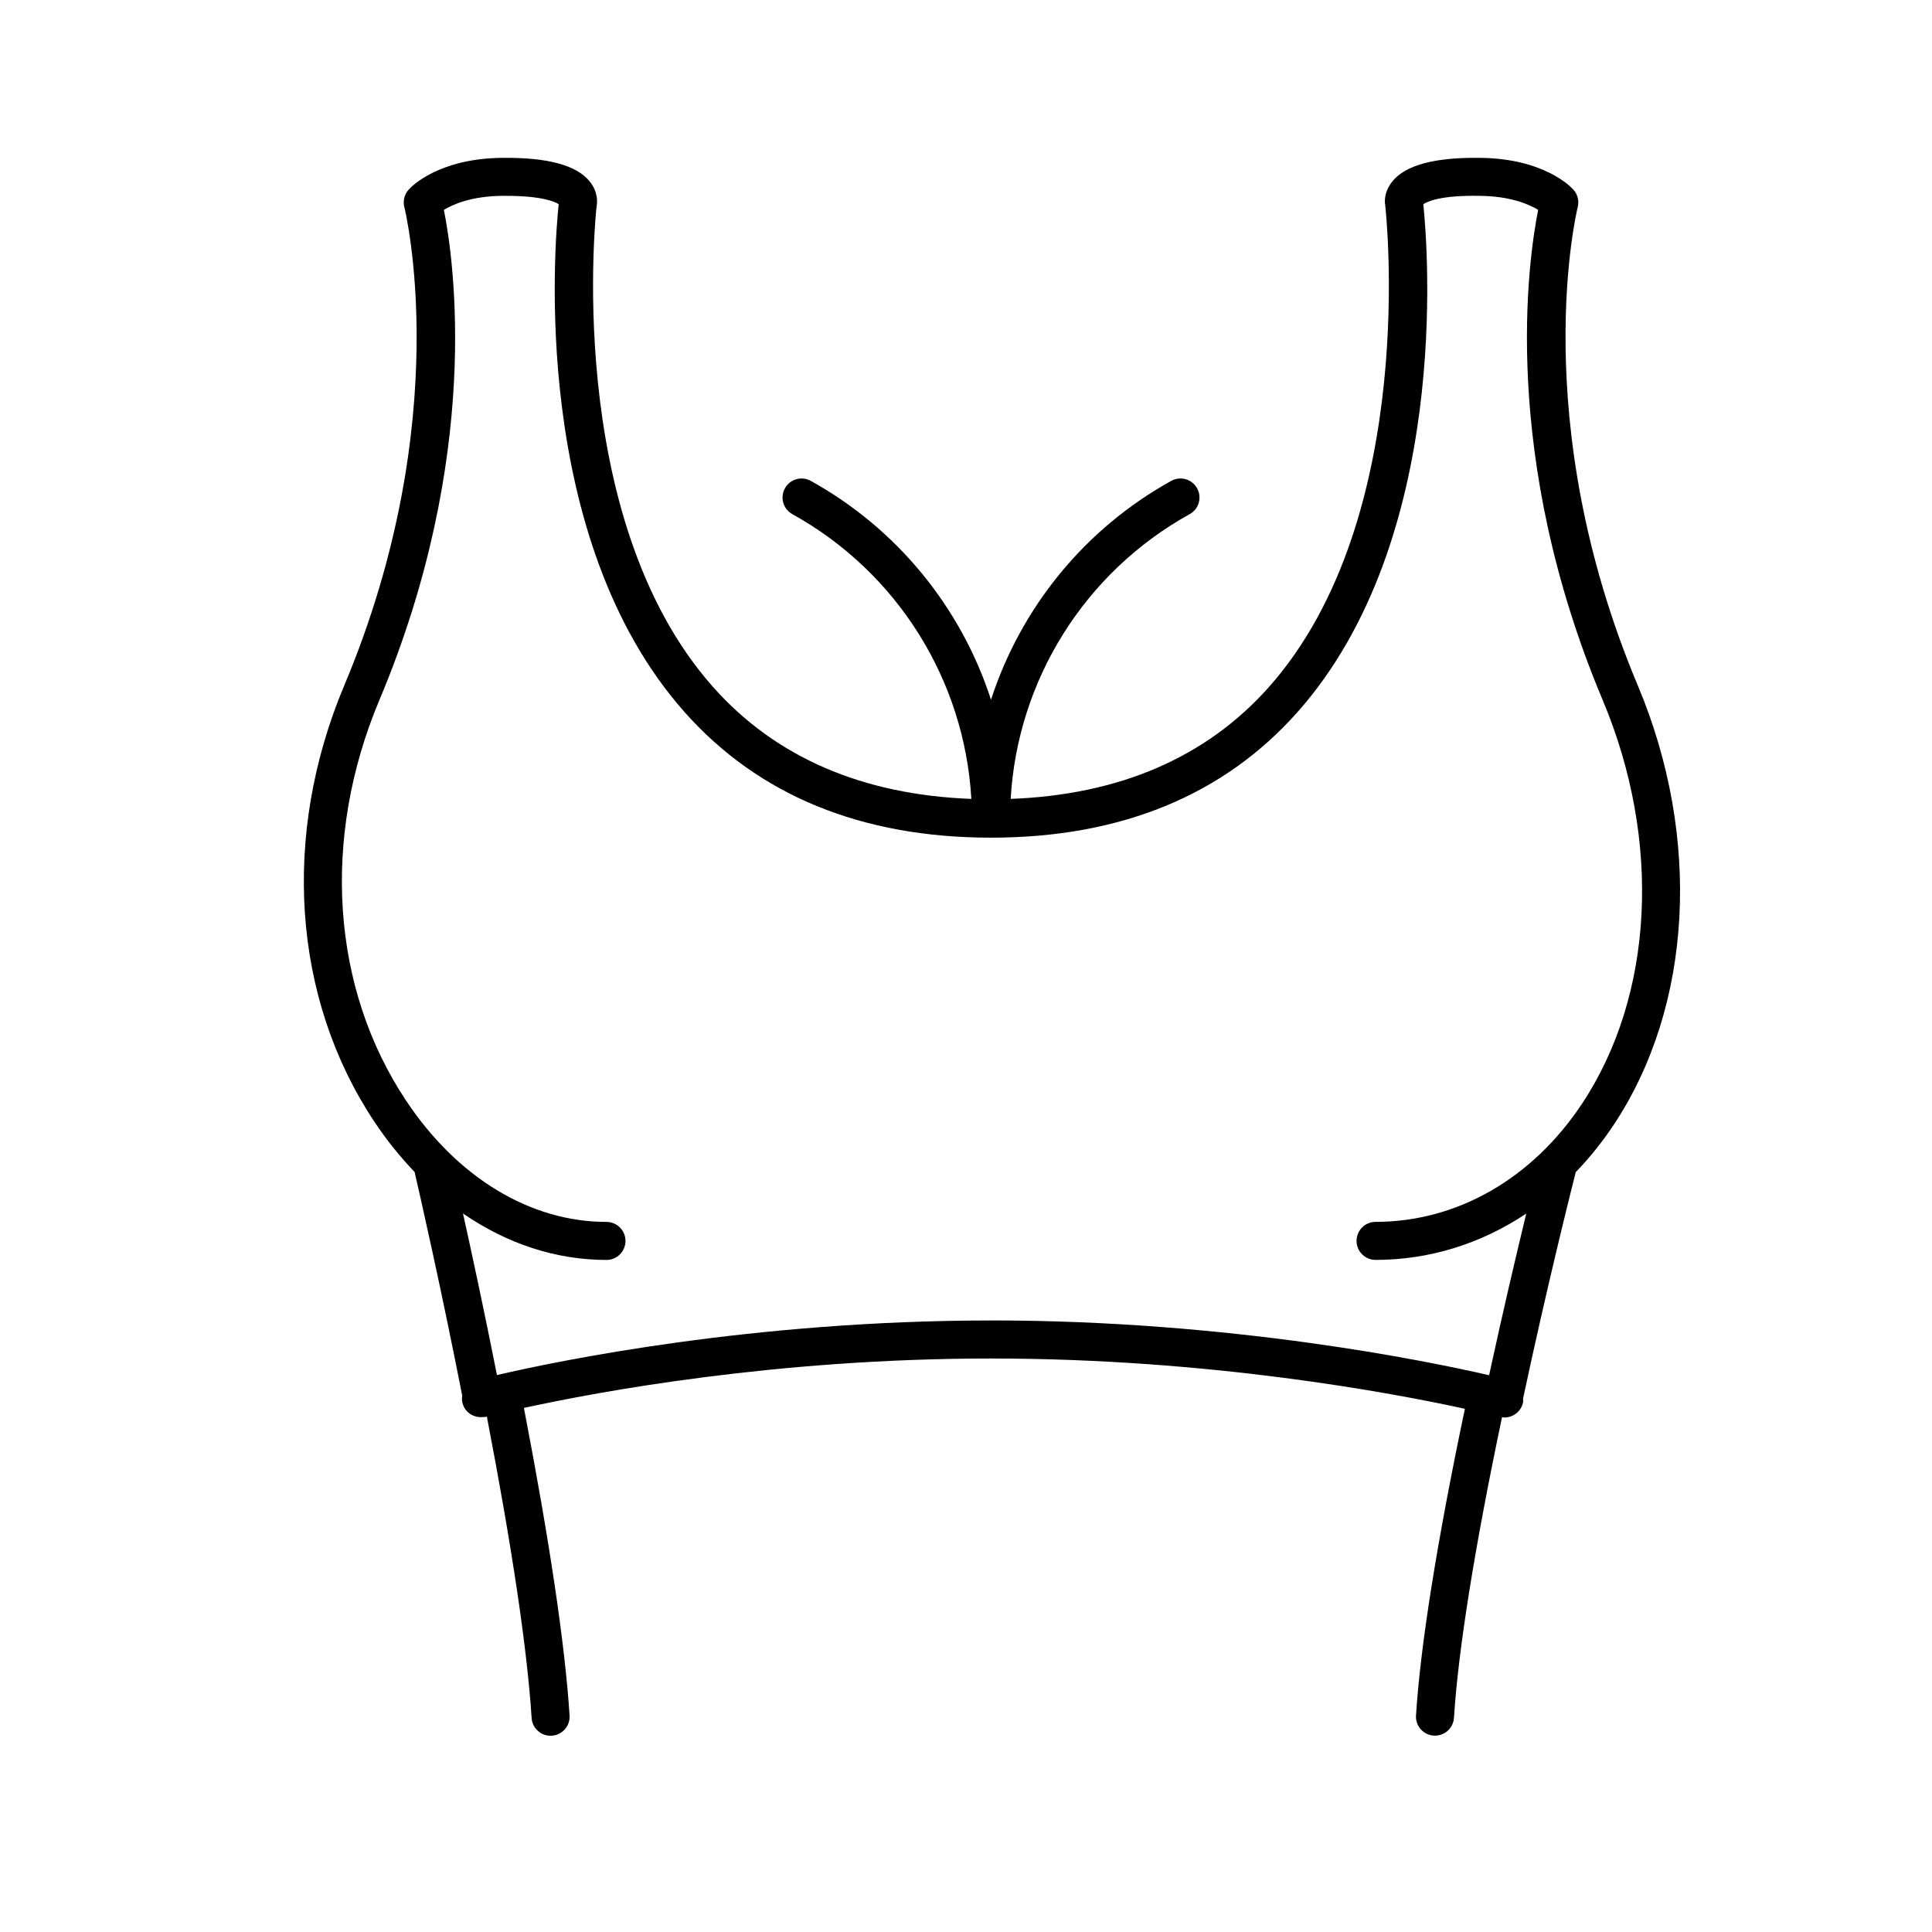
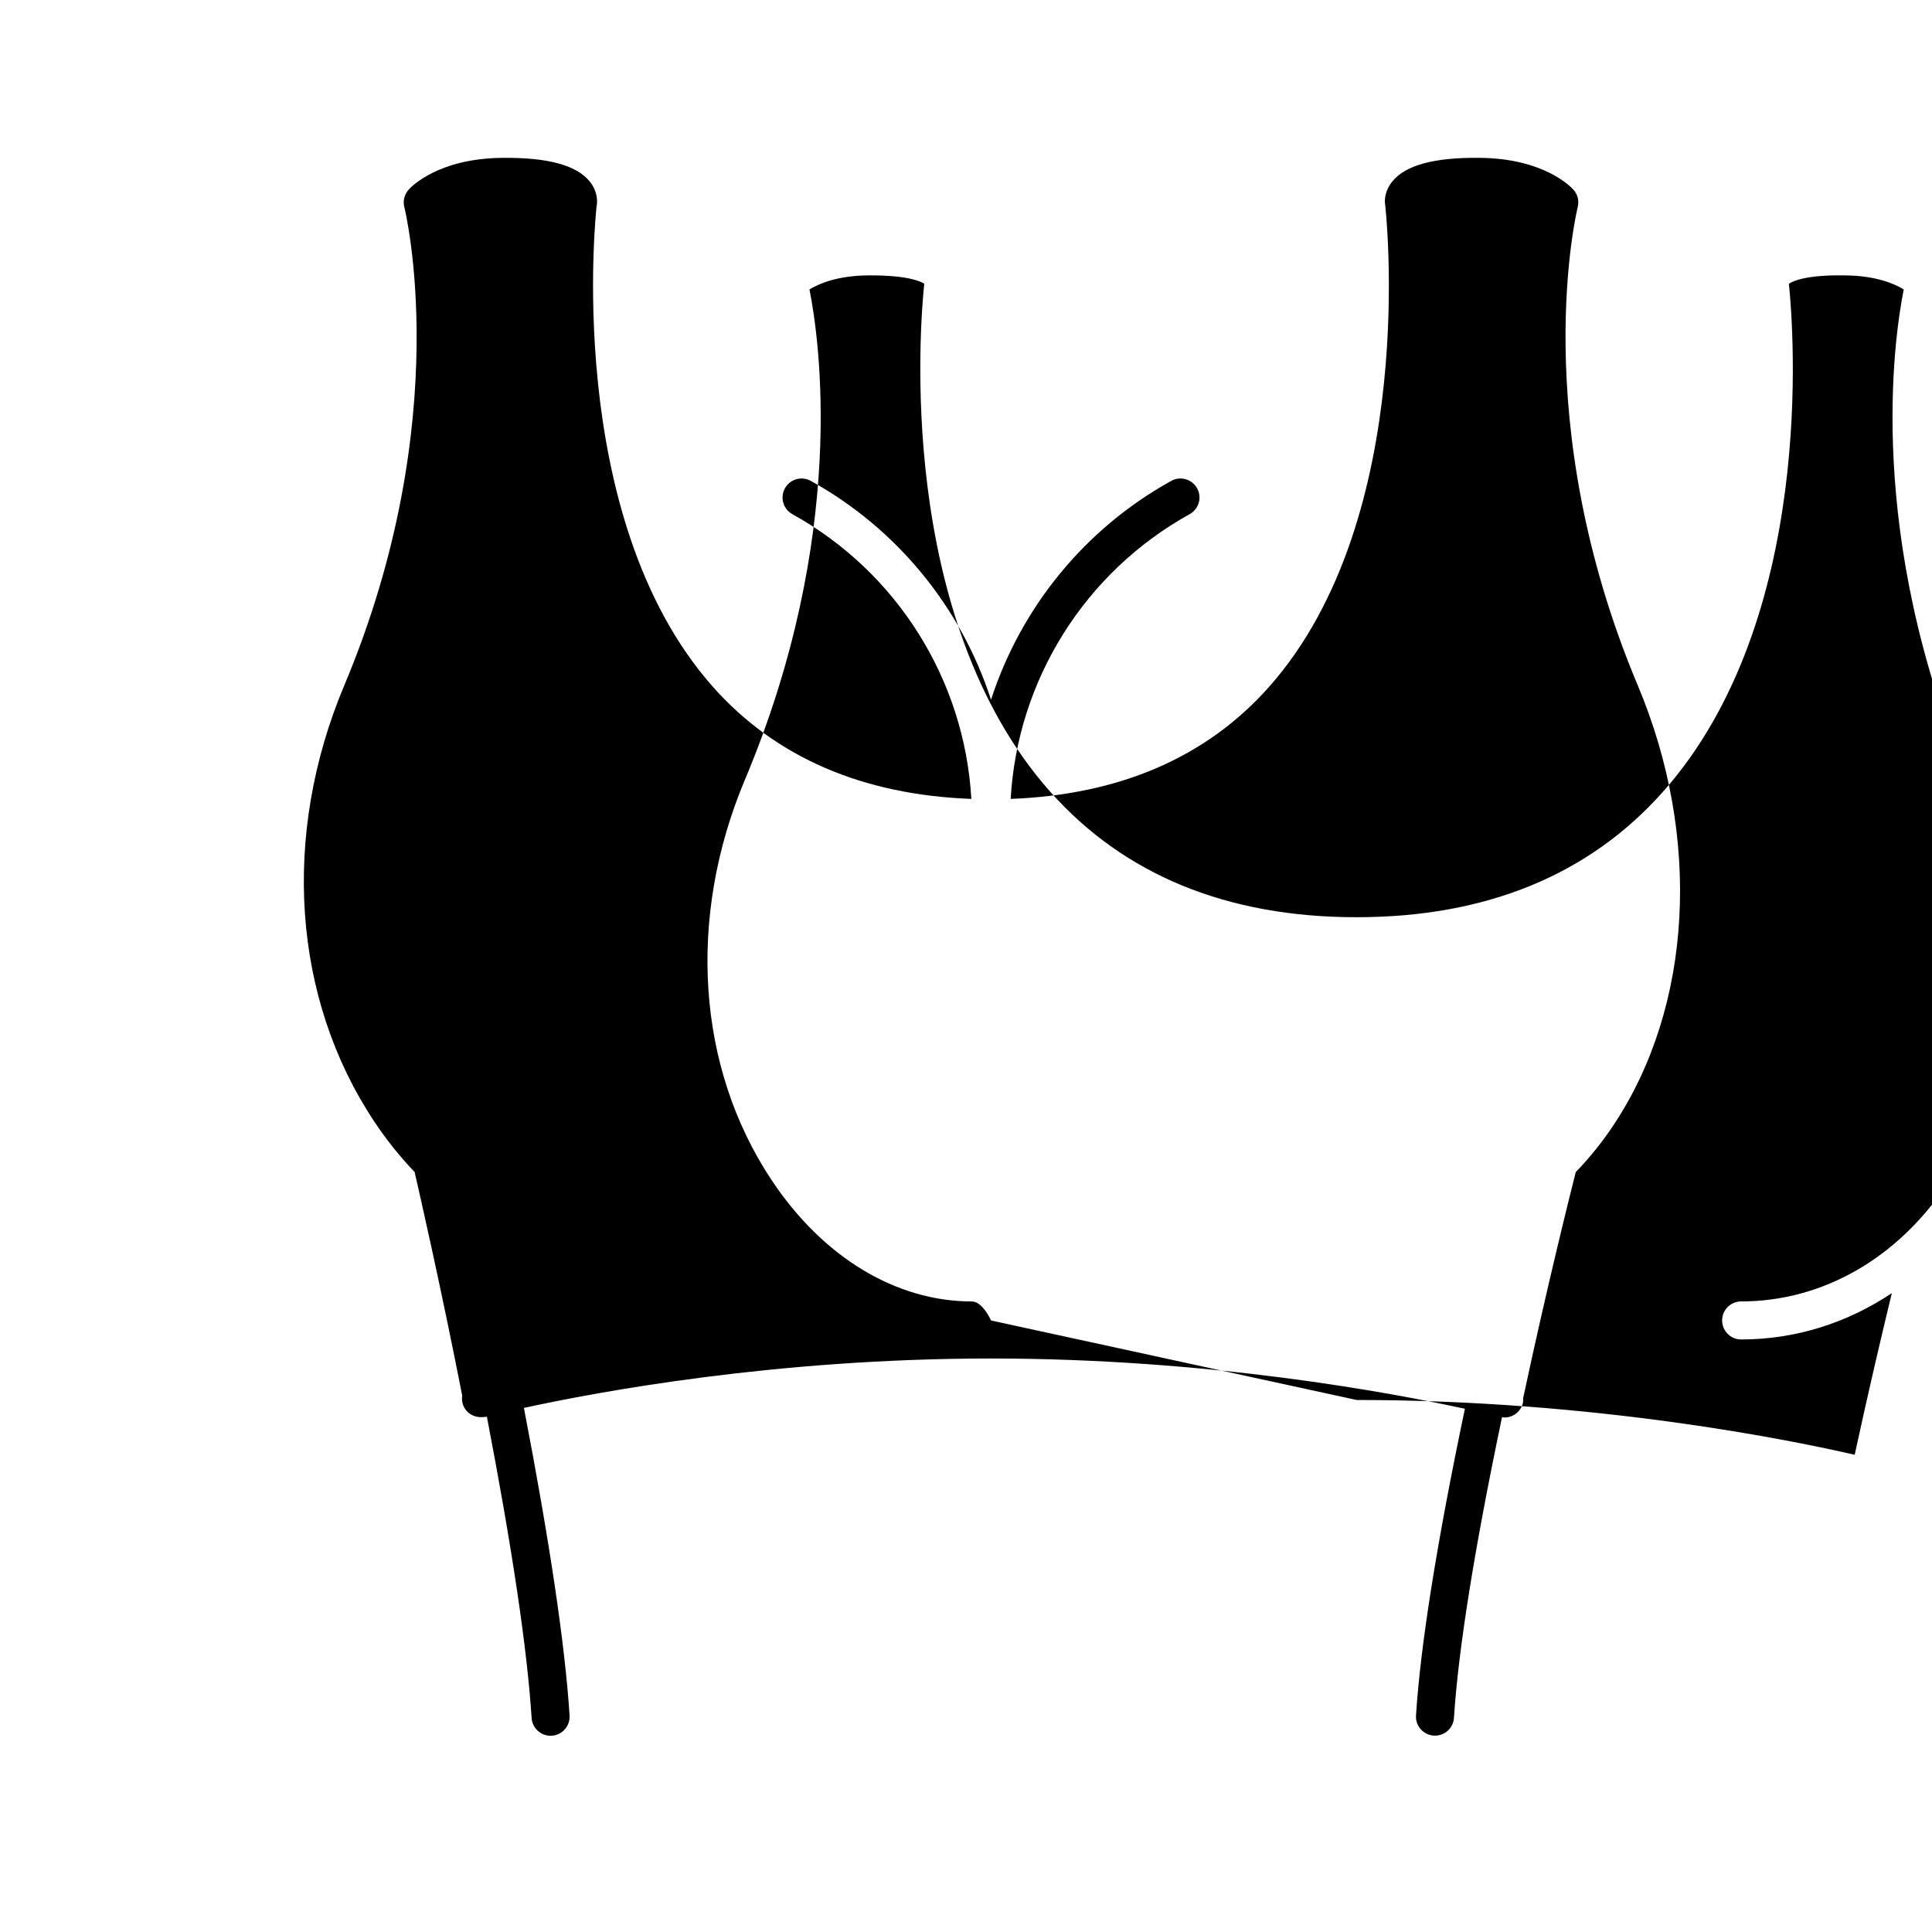
<svg xmlns="http://www.w3.org/2000/svg" fill="#000000" width="800px" height="800px" version="1.1" viewBox="144 144 512 512">
-   <path d="m523.97 603.95c0.105 0.004 0.215 0.012 0.324 0.012 2.637 0 4.856-2.051 5.023-4.719 1.148-18.113 5.453-44.961 12.734-79.676 0.215 0.023 0.434 0.086 0.648 0.086 2.227 0 4.273-1.496 4.867-3.758 0.117-0.441 0.082-0.875 0.074-1.316 6.188-29 12.461-54.074 13.949-59.953 3.633-3.762 7.004-7.926 10.039-12.5 20.918-31.492 23.375-76.121 6.41-116.46-29.668-70.543-16.062-126.23-15.926-126.79 0.414-1.633-0.012-3.371-1.145-4.621-0.762-0.848-7.965-8.289-24.859-8.422-11.965-0.145-19.594 1.93-23.086 6.203-2.414 2.953-2.035 5.828-1.941 6.191 0.102 0.82 9.332 82.637-30.793 127.83-16.594 18.691-39.648 28.574-68.449 29.66 1.797-31.477 19.609-60.059 47.438-75.465 2.434-1.352 3.316-4.414 1.969-6.848-1.352-2.43-4.418-3.32-6.848-1.969-23.051 12.762-39.875 33.684-47.77 58.004-7.894-24.312-24.723-45.238-47.766-58-2.422-1.352-5.5-0.469-6.848 1.969-1.344 2.438-0.469 5.5 1.969 6.848 27.824 15.406 45.637 43.984 47.434 75.461-28.793-1.082-51.852-10.969-68.449-29.66-40.125-45.195-30.895-127-30.867-127.38 0.172-0.812 0.539-3.688-1.867-6.641-3.488-4.266-11.062-6.328-23.078-6.203-16.895 0.137-24.094 7.57-24.859 8.422-1.133 1.254-1.562 2.992-1.145 4.625 0.141 0.555 13.828 56.027-15.926 126.79-16.695 39.711-13.73 82.91 7.961 115.55 3.269 4.918 6.856 9.367 10.691 13.367 1.375 5.977 7.004 30.656 12.617 59.258-0.105 0.672-0.09 1.371 0.102 2.07 0.621 2.328 2.785 3.742 5.098 3.637 0.023 0 0.047 0.012 0.066 0.012 0.156 0 0.316-0.031 0.48-0.047 0.176-0.023 0.348 0.016 0.523-0.031 0.02-0.004 0.117-0.031 0.262-0.07 6.699 34.805 10.711 61.711 11.859 79.859 0.172 2.664 2.387 4.719 5.023 4.719 0.105 0 0.215 0 0.324-0.012 2.777-0.176 4.887-2.57 4.711-5.352-1.184-18.637-5.273-46.098-12.098-81.516 19.836-4.332 67-13.098 123.79-13.098 57.793 0 106.13 9.078 125.58 13.324-7.402 35.266-11.773 62.648-12.957 81.27-0.184 2.777 1.93 5.168 4.707 5.344zm-117.33-110.01c-63.043 0-114.51 10.641-130.94 14.461-3.359-16.938-6.66-32.266-9.004-42.82 11.594 7.996 24.609 12.316 38.023 12.316 2.785 0 5.039-2.258 5.039-5.039s-2.254-5.039-5.039-5.039c-20.176 0-39.551-11.734-53.133-32.184-19.816-29.824-22.453-69.48-7.062-106.07 27.258-64.816 19.773-116.62 17.113-129.94 2.453-1.508 7.379-3.664 15.598-3.727h0.742c9.621 0 13.047 1.543 14.078 2.207-1.109 10.566-7.656 88.375 33.355 134.6 19.598 22.086 46.918 33.285 81.223 33.285 34.305 0 61.625-11.199 81.223-33.285 40.551-45.711 34.605-122.29 33.336-134.59 1.023-0.676 4.469-2.394 14.836-2.215 8.242 0.066 13.168 2.231 15.598 3.719-2.648 13.305-10.148 65.113 17.113 129.94 15.672 37.273 13.559 78.266-5.516 106.98-13.203 19.875-33.129 31.27-54.684 31.27-2.785 0-5.039 2.258-5.039 5.039s2.254 5.039 5.039 5.039c14.344 0 28.016-4.316 39.934-12.277-2.57 10.586-6.184 25.91-9.844 42.84-16.312-3.766-68.602-14.523-131.99-14.523z" />
+   <path d="m523.97 603.95c0.105 0.004 0.215 0.012 0.324 0.012 2.637 0 4.856-2.051 5.023-4.719 1.148-18.113 5.453-44.961 12.734-79.676 0.215 0.023 0.434 0.086 0.648 0.086 2.227 0 4.273-1.496 4.867-3.758 0.117-0.441 0.082-0.875 0.074-1.316 6.188-29 12.461-54.074 13.949-59.953 3.633-3.762 7.004-7.926 10.039-12.5 20.918-31.492 23.375-76.121 6.41-116.46-29.668-70.543-16.062-126.23-15.926-126.79 0.414-1.633-0.012-3.371-1.145-4.621-0.762-0.848-7.965-8.289-24.859-8.422-11.965-0.145-19.594 1.93-23.086 6.203-2.414 2.953-2.035 5.828-1.941 6.191 0.102 0.82 9.332 82.637-30.793 127.83-16.594 18.691-39.648 28.574-68.449 29.66 1.797-31.477 19.609-60.059 47.438-75.465 2.434-1.352 3.316-4.414 1.969-6.848-1.352-2.43-4.418-3.32-6.848-1.969-23.051 12.762-39.875 33.684-47.77 58.004-7.894-24.312-24.723-45.238-47.766-58-2.422-1.352-5.5-0.469-6.848 1.969-1.344 2.438-0.469 5.5 1.969 6.848 27.824 15.406 45.637 43.984 47.434 75.461-28.793-1.082-51.852-10.969-68.449-29.66-40.125-45.195-30.895-127-30.867-127.38 0.172-0.812 0.539-3.688-1.867-6.641-3.488-4.266-11.062-6.328-23.078-6.203-16.895 0.137-24.094 7.57-24.859 8.422-1.133 1.254-1.562 2.992-1.145 4.625 0.141 0.555 13.828 56.027-15.926 126.79-16.695 39.711-13.73 82.91 7.961 115.55 3.269 4.918 6.856 9.367 10.691 13.367 1.375 5.977 7.004 30.656 12.617 59.258-0.105 0.672-0.09 1.371 0.102 2.07 0.621 2.328 2.785 3.742 5.098 3.637 0.023 0 0.047 0.012 0.066 0.012 0.156 0 0.316-0.031 0.48-0.047 0.176-0.023 0.348 0.016 0.523-0.031 0.02-0.004 0.117-0.031 0.262-0.07 6.699 34.805 10.711 61.711 11.859 79.859 0.172 2.664 2.387 4.719 5.023 4.719 0.105 0 0.215 0 0.324-0.012 2.777-0.176 4.887-2.57 4.711-5.352-1.184-18.637-5.273-46.098-12.098-81.516 19.836-4.332 67-13.098 123.79-13.098 57.793 0 106.13 9.078 125.58 13.324-7.402 35.266-11.773 62.648-12.957 81.27-0.184 2.777 1.93 5.168 4.707 5.344zm-117.33-110.01s-2.254-5.039-5.039-5.039c-20.176 0-39.551-11.734-53.133-32.184-19.816-29.824-22.453-69.48-7.062-106.07 27.258-64.816 19.773-116.62 17.113-129.94 2.453-1.508 7.379-3.664 15.598-3.727h0.742c9.621 0 13.047 1.543 14.078 2.207-1.109 10.566-7.656 88.375 33.355 134.6 19.598 22.086 46.918 33.285 81.223 33.285 34.305 0 61.625-11.199 81.223-33.285 40.551-45.711 34.605-122.29 33.336-134.59 1.023-0.676 4.469-2.394 14.836-2.215 8.242 0.066 13.168 2.231 15.598 3.719-2.648 13.305-10.148 65.113 17.113 129.94 15.672 37.273 13.559 78.266-5.516 106.98-13.203 19.875-33.129 31.27-54.684 31.27-2.785 0-5.039 2.258-5.039 5.039s2.254 5.039 5.039 5.039c14.344 0 28.016-4.316 39.934-12.277-2.57 10.586-6.184 25.91-9.844 42.84-16.312-3.766-68.602-14.523-131.99-14.523z" />
</svg>